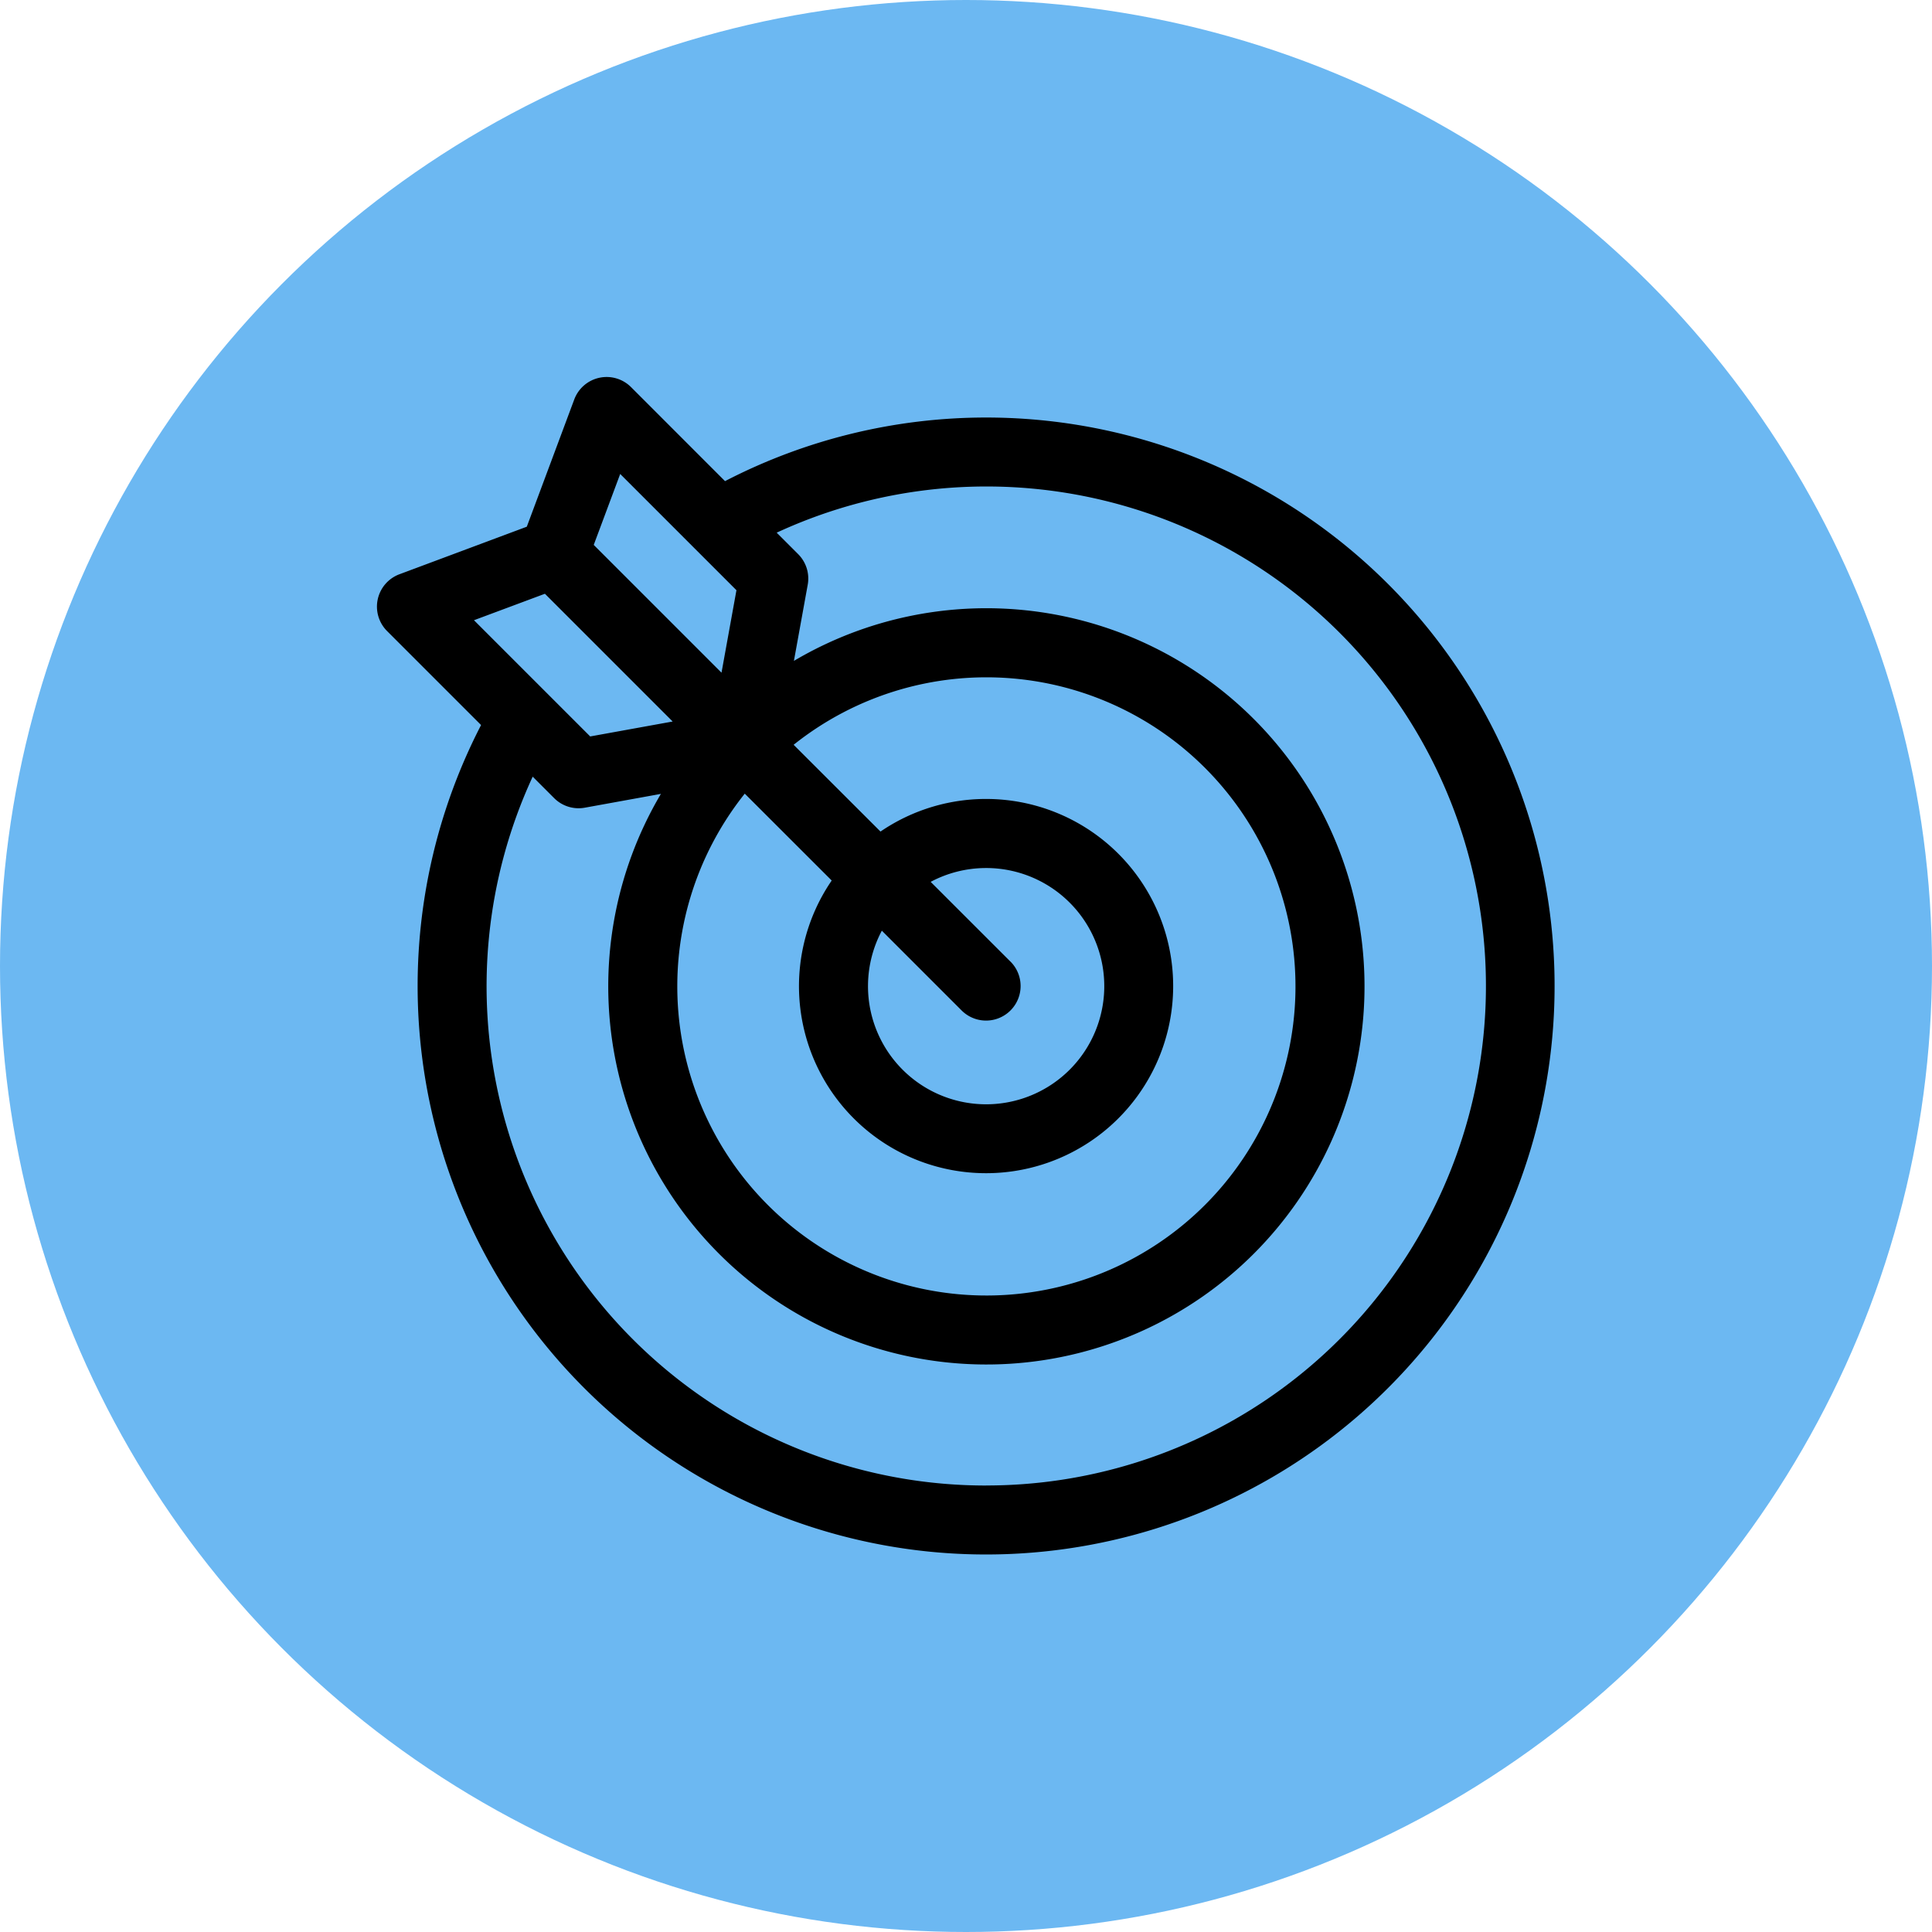
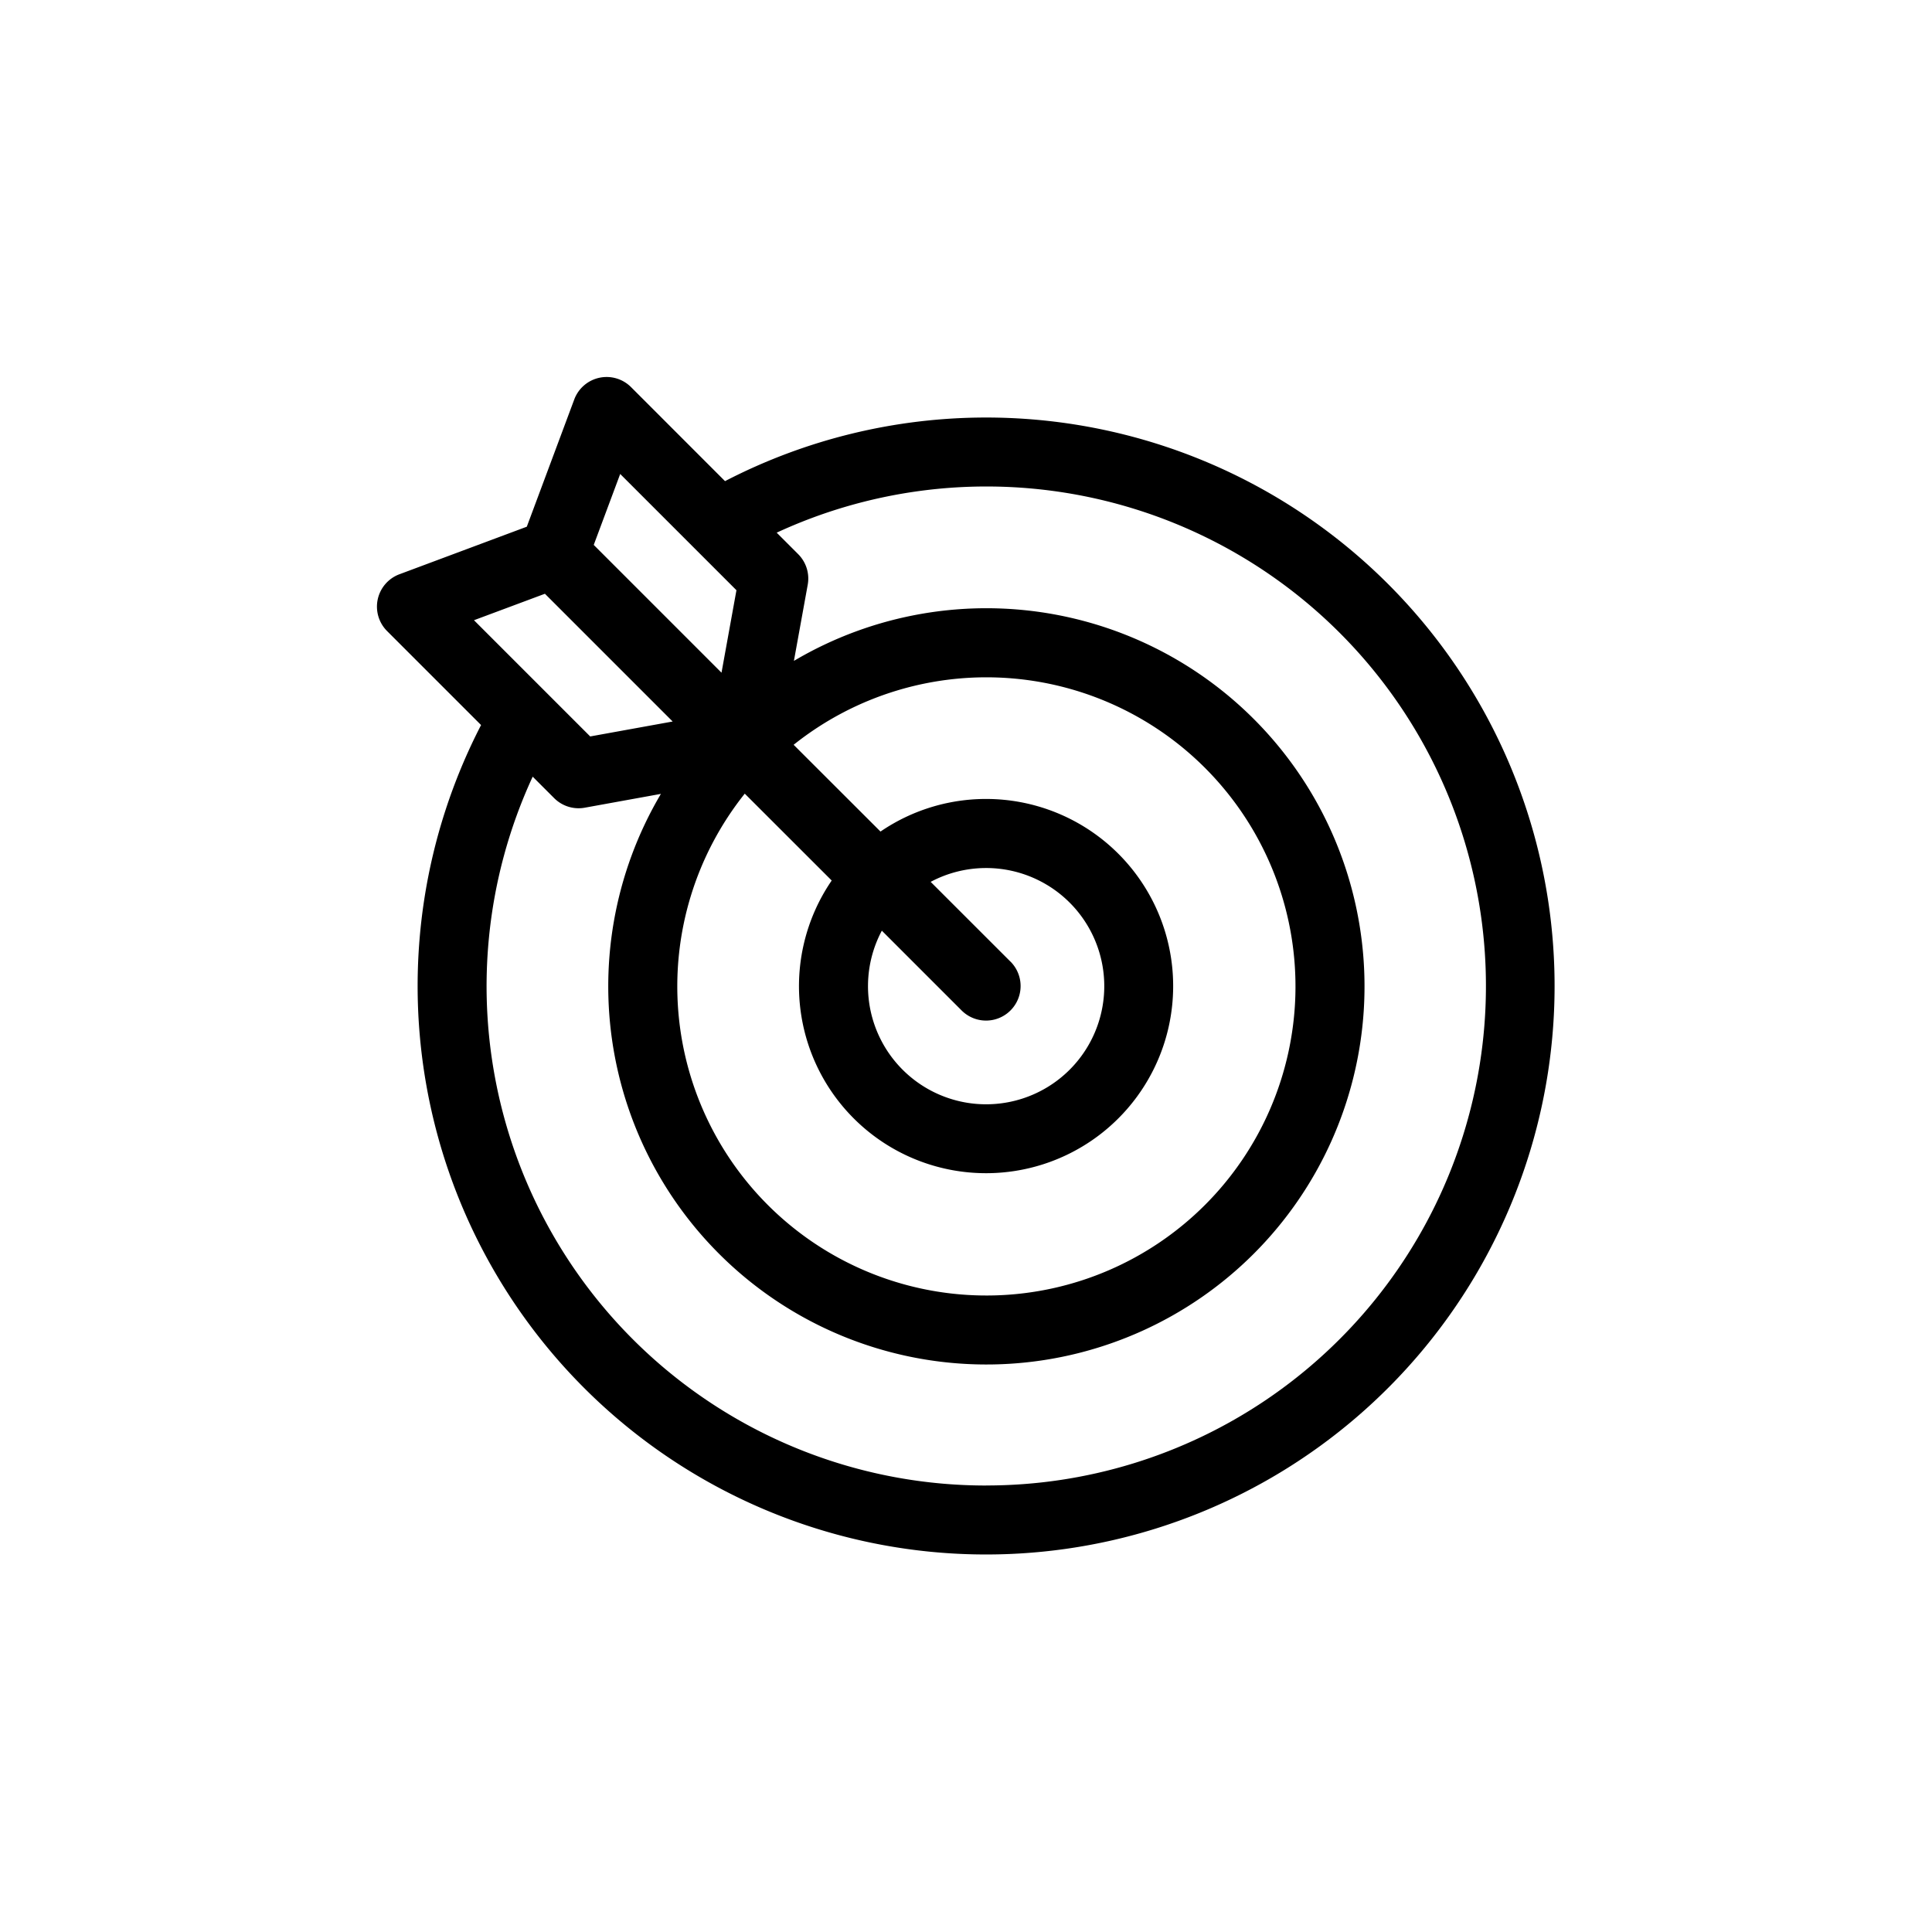
<svg xmlns="http://www.w3.org/2000/svg" width="82" height="82" viewBox="0 0 82 82">
  <g id="Group_13123" data-name="Group 13123" transform="translate(-1004 -3915)">
-     <circle id="Ellipse_428" data-name="Ellipse 428" cx="41" cy="41" r="41" transform="translate(1004 3915)" fill="#6cb8f2" />
    <path id="target" d="M25.851,1.72a24.1,24.1,0,0,0-11.079,2.7L10.783.429A1.466,1.466,0,0,0,8.373.954l-2.014,5.4L.954,8.372a1.466,1.466,0,0,0-.525,2.411l3.989,3.989A24.128,24.128,0,1,0,25.851,1.72Zm0,32.073a7.942,7.942,0,1,0-4.48-14.5L17.684,15.61a13.119,13.119,0,1,1-2.074,2.074L19.3,21.371a7.937,7.937,0,0,0,6.553,12.422Zm1.037-8.979L23.5,21.428A5.014,5.014,0,1,1,21.428,23.5l3.386,3.386a1.466,1.466,0,0,0,2.074-2.074ZM10.323,4.116,15.257,9.05l-.634,3.5L9.2,7.127ZM4.117,10.323,7.128,9.2l5.422,5.422-3.5.634ZM25.851,47.049A21.192,21.192,0,0,1,6.609,16.963l.911.911a1.467,1.467,0,0,0,1.3.406l3.231-.586a16.049,16.049,0,1,0,5.645-5.645l.586-3.231a1.466,1.466,0,0,0-.406-1.3l-.911-.911a21.2,21.2,0,1,1,8.887,40.44Z" transform="translate(1020 3931.001)" />
  </g>
</svg>